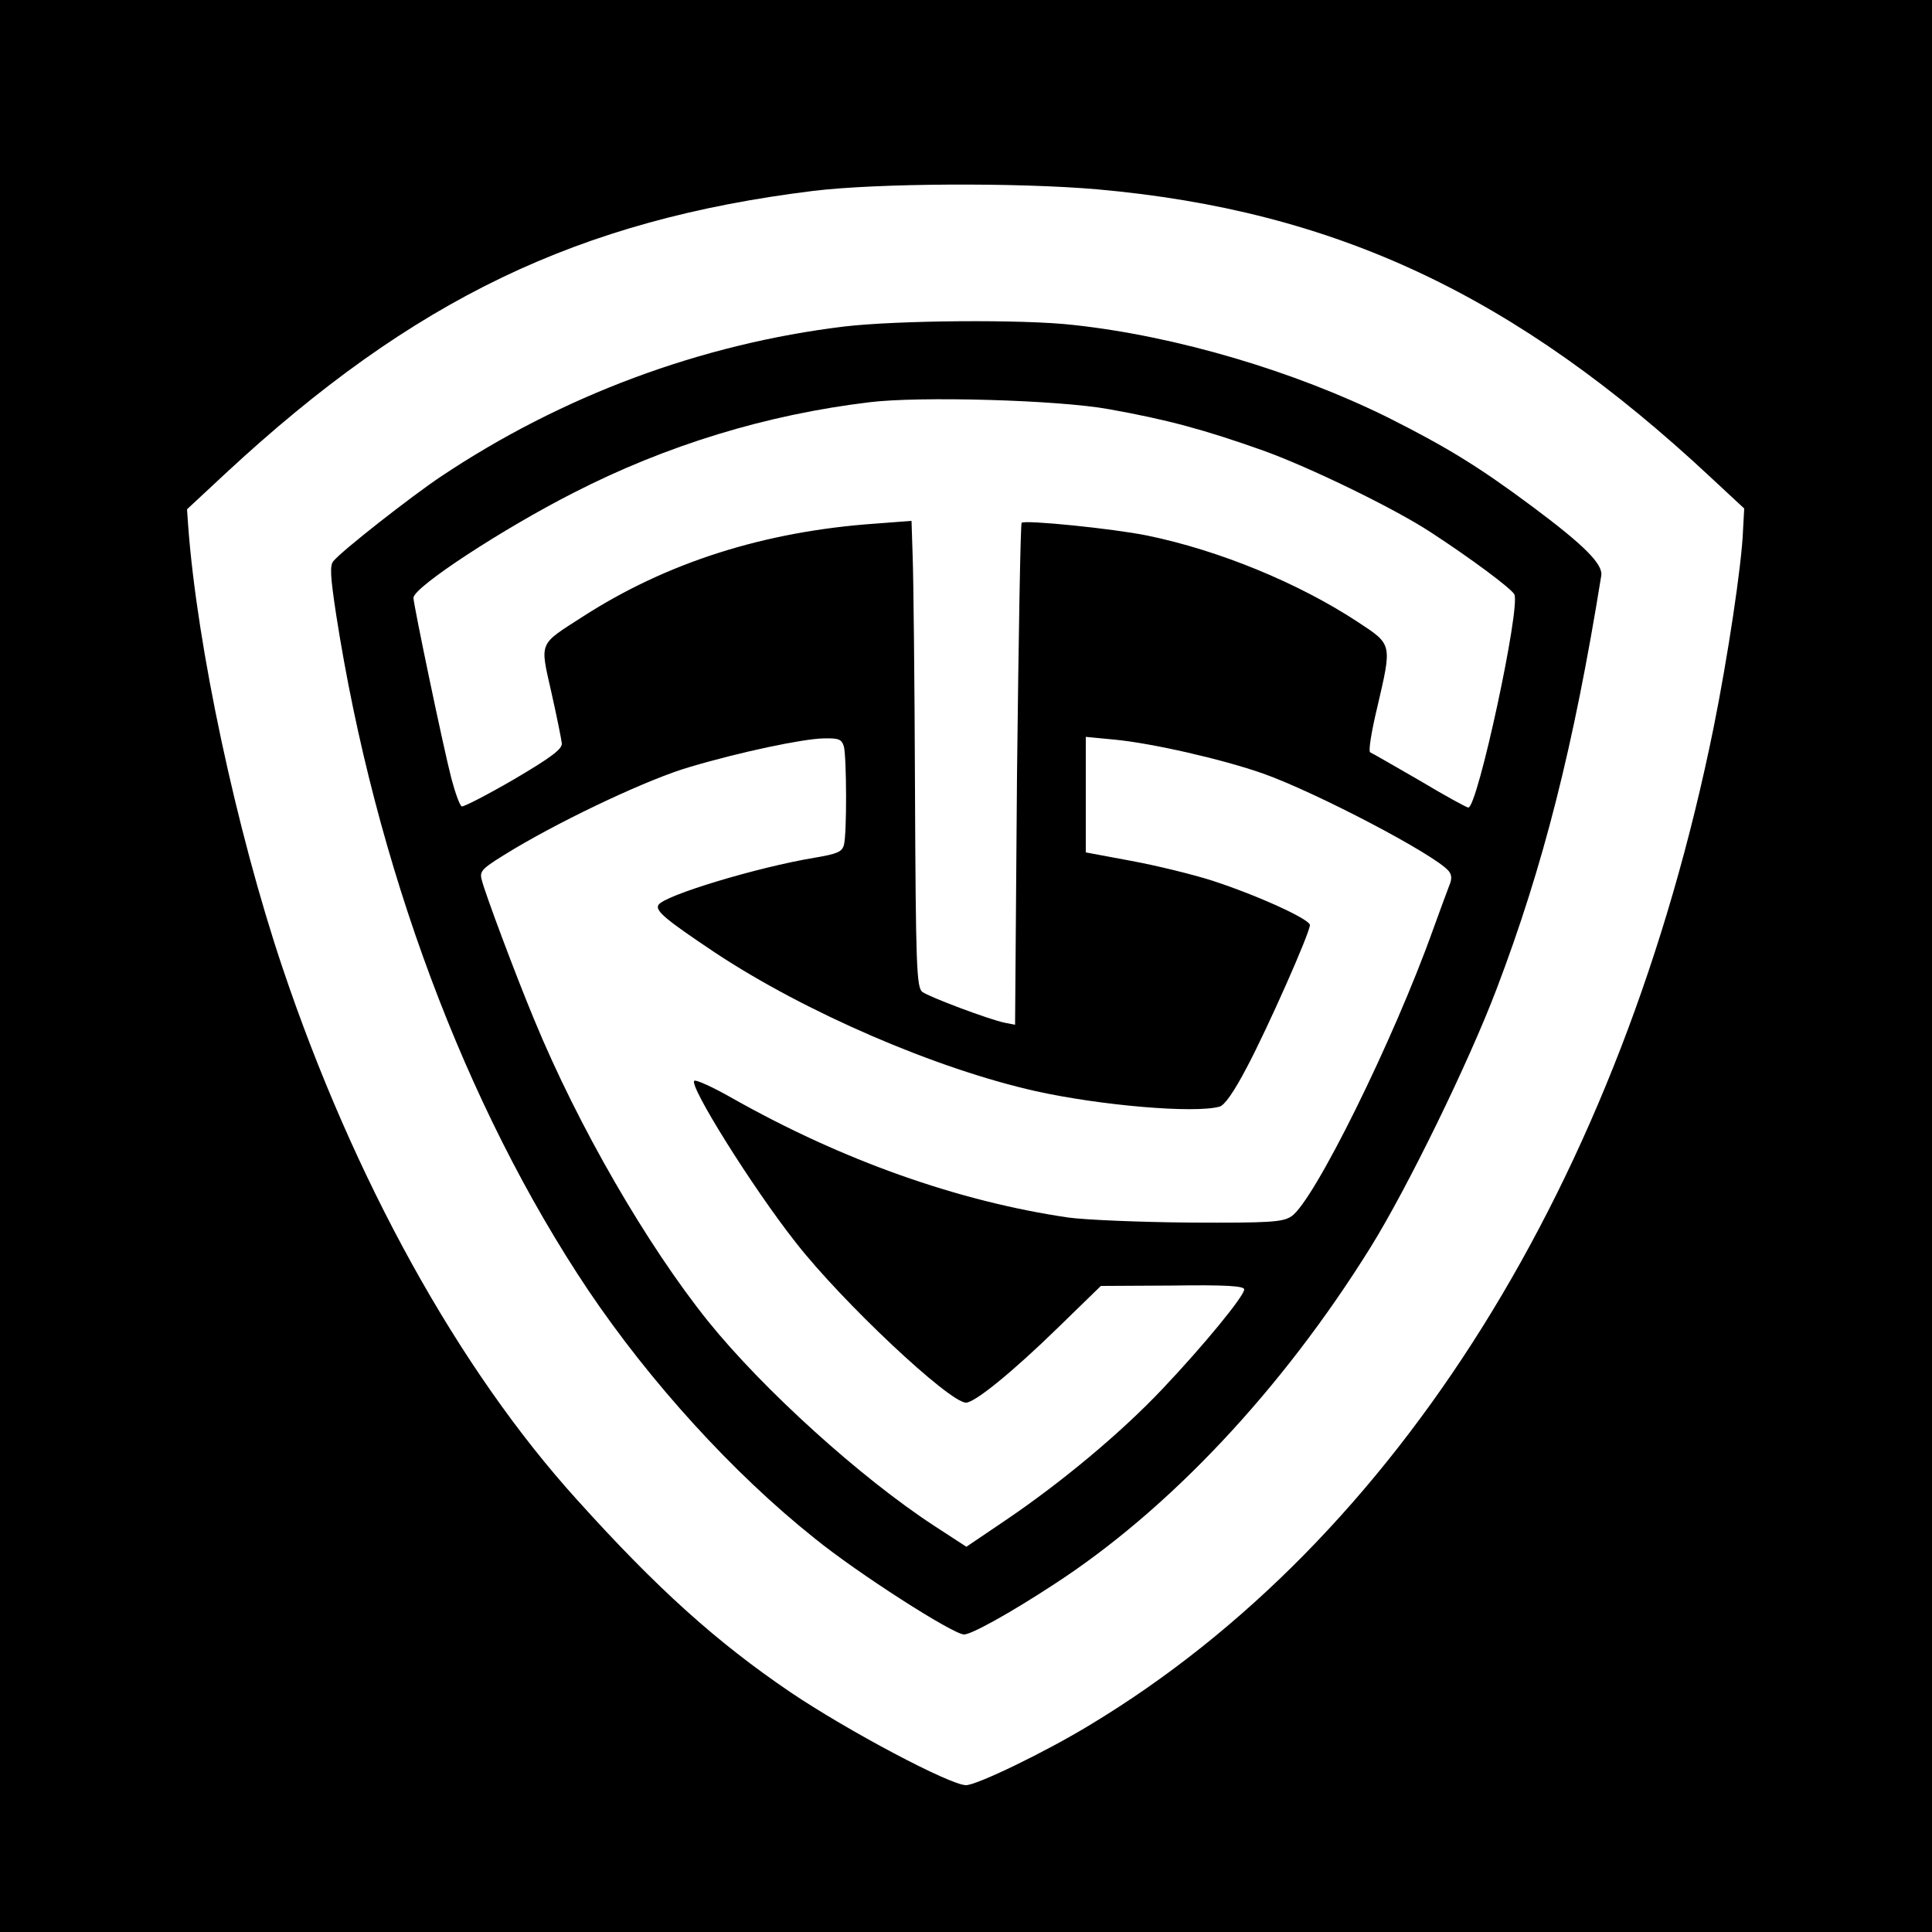
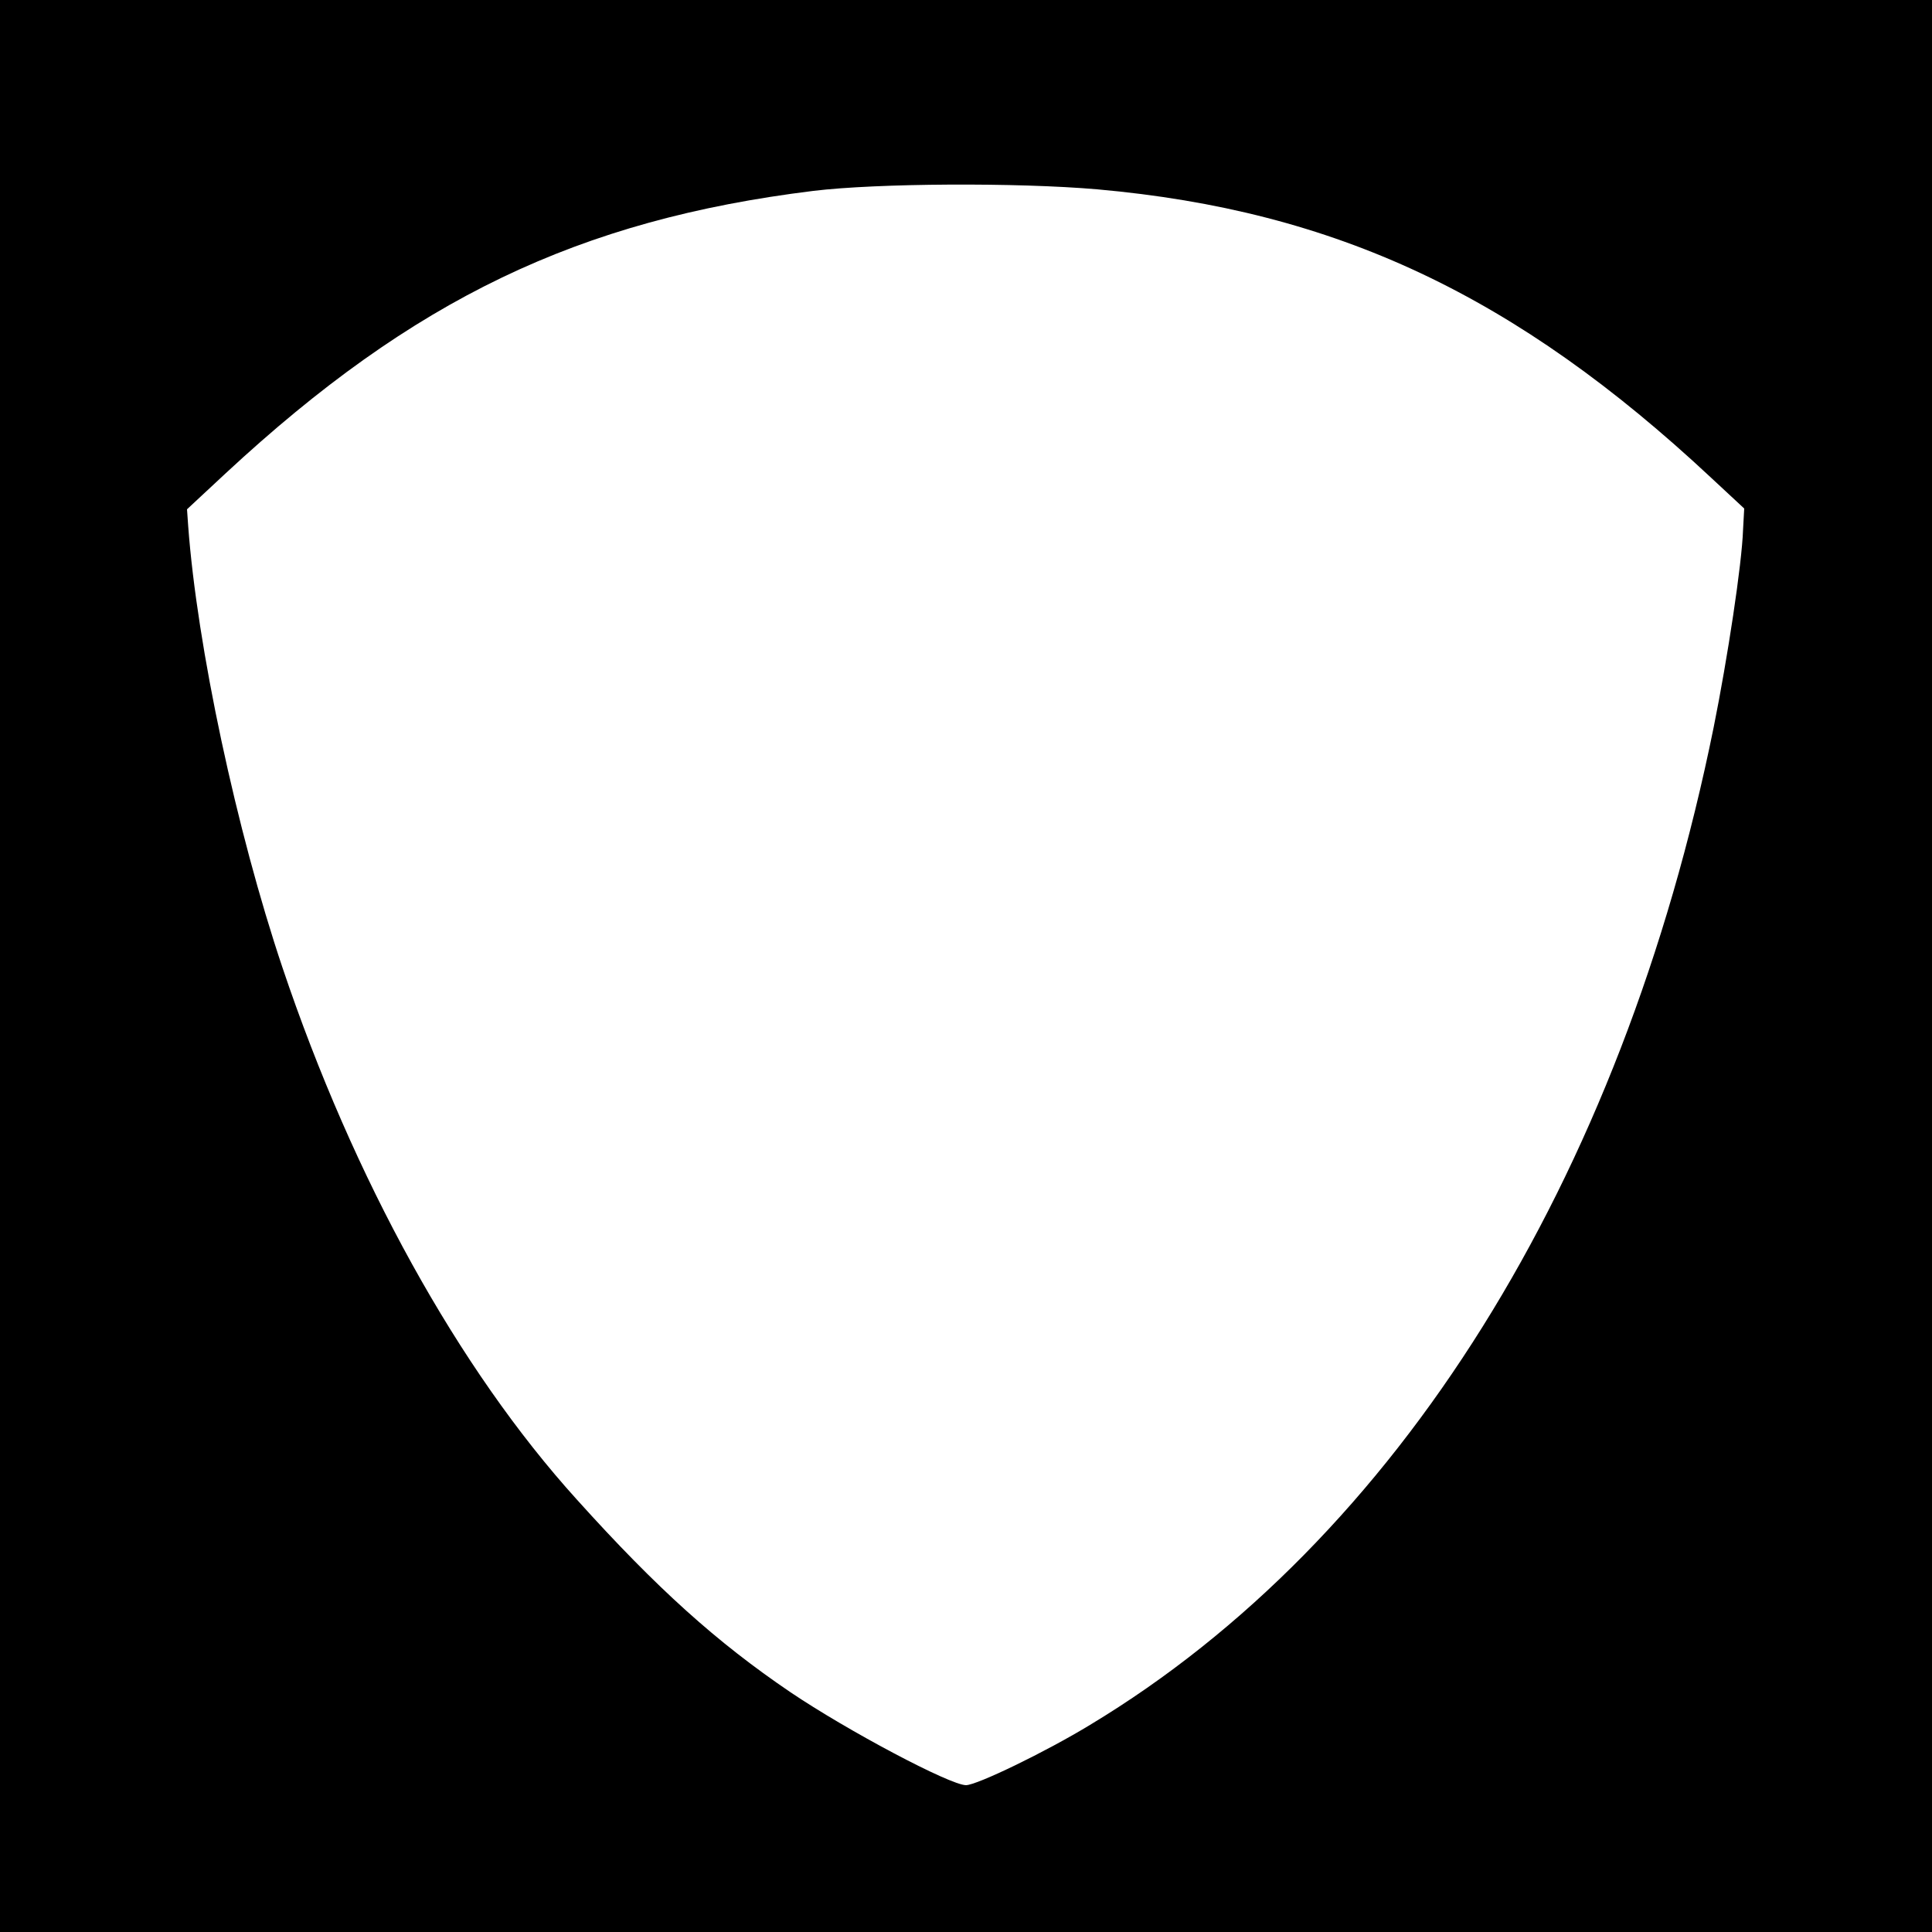
<svg xmlns="http://www.w3.org/2000/svg" version="1.0" width="500pt" height="500pt" viewBox="0 0 500 500" preserveAspectRatio="xMidYMid meet">
  <g transform="translate(0,500) scale(0.1,-0.1)" fill="#000000" stroke="none">
-     <path d="M0 2500 l0 -2500 2500 0 2500 0 0 2500 0 2500 -2500 0 -2500 0 0 -2500z m2840 2010 c617 -55 1083 -274 1589 -747 l85 -79 -3 -55 c-3 -89 -40 -332 -76 -511 -238 -1174 -819 -2103 -1614 -2582 -115 -70 -293 -156 -321 -156 -41 0 -307 141 -455 241 -190 129 -344 267 -552 498 -307 339 -578 830 -762 1377 -119 354 -221 831 -244 1143 l-3 43 101 94 c485 450 912 655 1520 730 165 20 527 22 735 4z" />
-     <path d="M2185 4155 c-371 -45 -731 -179 -1045 -389 -76 -51 -255 -191 -277 -218 -10 -11 -8 -40 7 -139 101 -649 334 -1273 653 -1749 159 -236 374 -473 585 -641 112 -91 359 -249 387 -249 19 0 120 56 230 128 300 194 593 506 822 874 95 153 253 476 326 668 121 318 200 629 271 1070 5 30 -44 79 -181 181 -136 101 -217 151 -370 228 -242 120 -547 211 -815 240 -130 15 -457 12 -593 -4z m685 -214 c151 -27 247 -53 399 -107 120 -43 340 -150 433 -211 103 -67 208 -145 217 -161 17 -32 -95 -552 -119 -552 -4 0 -61 31 -126 70 -66 38 -123 71 -128 73 -5 2 3 53 18 115 39 168 40 163 -51 223 -154 101 -359 185 -544 223 -88 18 -317 41 -325 33 -3 -3 -8 -297 -12 -652 l-5 -647 -26 5 c-40 8 -197 67 -214 80 -15 11 -17 69 -19 522 -1 281 -4 552 -6 604 l-3 93 -92 -7 c-289 -20 -542 -101 -759 -241 -115 -74 -111 -63 -81 -196 14 -62 26 -122 27 -132 1 -15 -29 -37 -124 -93 -69 -40 -129 -71 -135 -70 -5 2 -17 35 -27 73 -21 81 -98 450 -98 467 1 28 232 179 415 272 240 123 499 202 765 234 129 16 489 6 620 -18z m-686 -873 c7 -29 8 -226 0 -255 -5 -18 -18 -23 -77 -33 -145 -24 -388 -97 -403 -122 -9 -15 19 -38 146 -123 234 -155 572 -301 831 -359 167 -37 410 -58 475 -40 13 3 38 39 71 102 54 102 163 348 163 368 0 15 -136 77 -253 115 -50 16 -144 39 -209 51 l-118 22 0 150 0 149 73 -7 c97 -9 281 -51 386 -88 138 -49 445 -210 480 -252 8 -9 9 -21 2 -37 -5 -13 -24 -64 -42 -114 -102 -286 -309 -705 -367 -743 -23 -15 -56 -17 -262 -16 -129 1 -271 7 -315 13 -286 42 -585 148 -870 309 -49 28 -93 48 -98 45 -16 -10 150 -276 262 -418 120 -154 398 -415 441 -415 23 0 121 80 237 193 l112 109 185 1 c138 2 186 -1 186 -10 0 -17 -104 -144 -212 -258 -107 -113 -259 -240 -405 -339 l-102 -69 -83 54 c-190 124 -442 352 -585 529 -159 198 -337 506 -450 780 -48 115 -128 329 -136 362 -7 25 -1 30 85 82 140 83 352 182 453 211 131 39 293 73 346 74 40 1 47 -2 53 -21z" />
+     <path d="M0 2500 l0 -2500 2500 0 2500 0 0 2500 0 2500 -2500 0 -2500 0 0 -2500z m2840 2010 c617 -55 1083 -274 1589 -747 l85 -79 -3 -55 c-3 -89 -40 -332 -76 -511 -238 -1174 -819 -2103 -1614 -2582 -115 -70 -293 -156 -321 -156 -41 0 -307 141 -455 241 -190 129 -344 267 -552 498 -307 339 -578 830 -762 1377 -119 354 -221 831 -244 1143 l-3 43 101 94 c485 450 912 655 1520 730 165 20 527 22 735 4" />
  </g>
</svg>